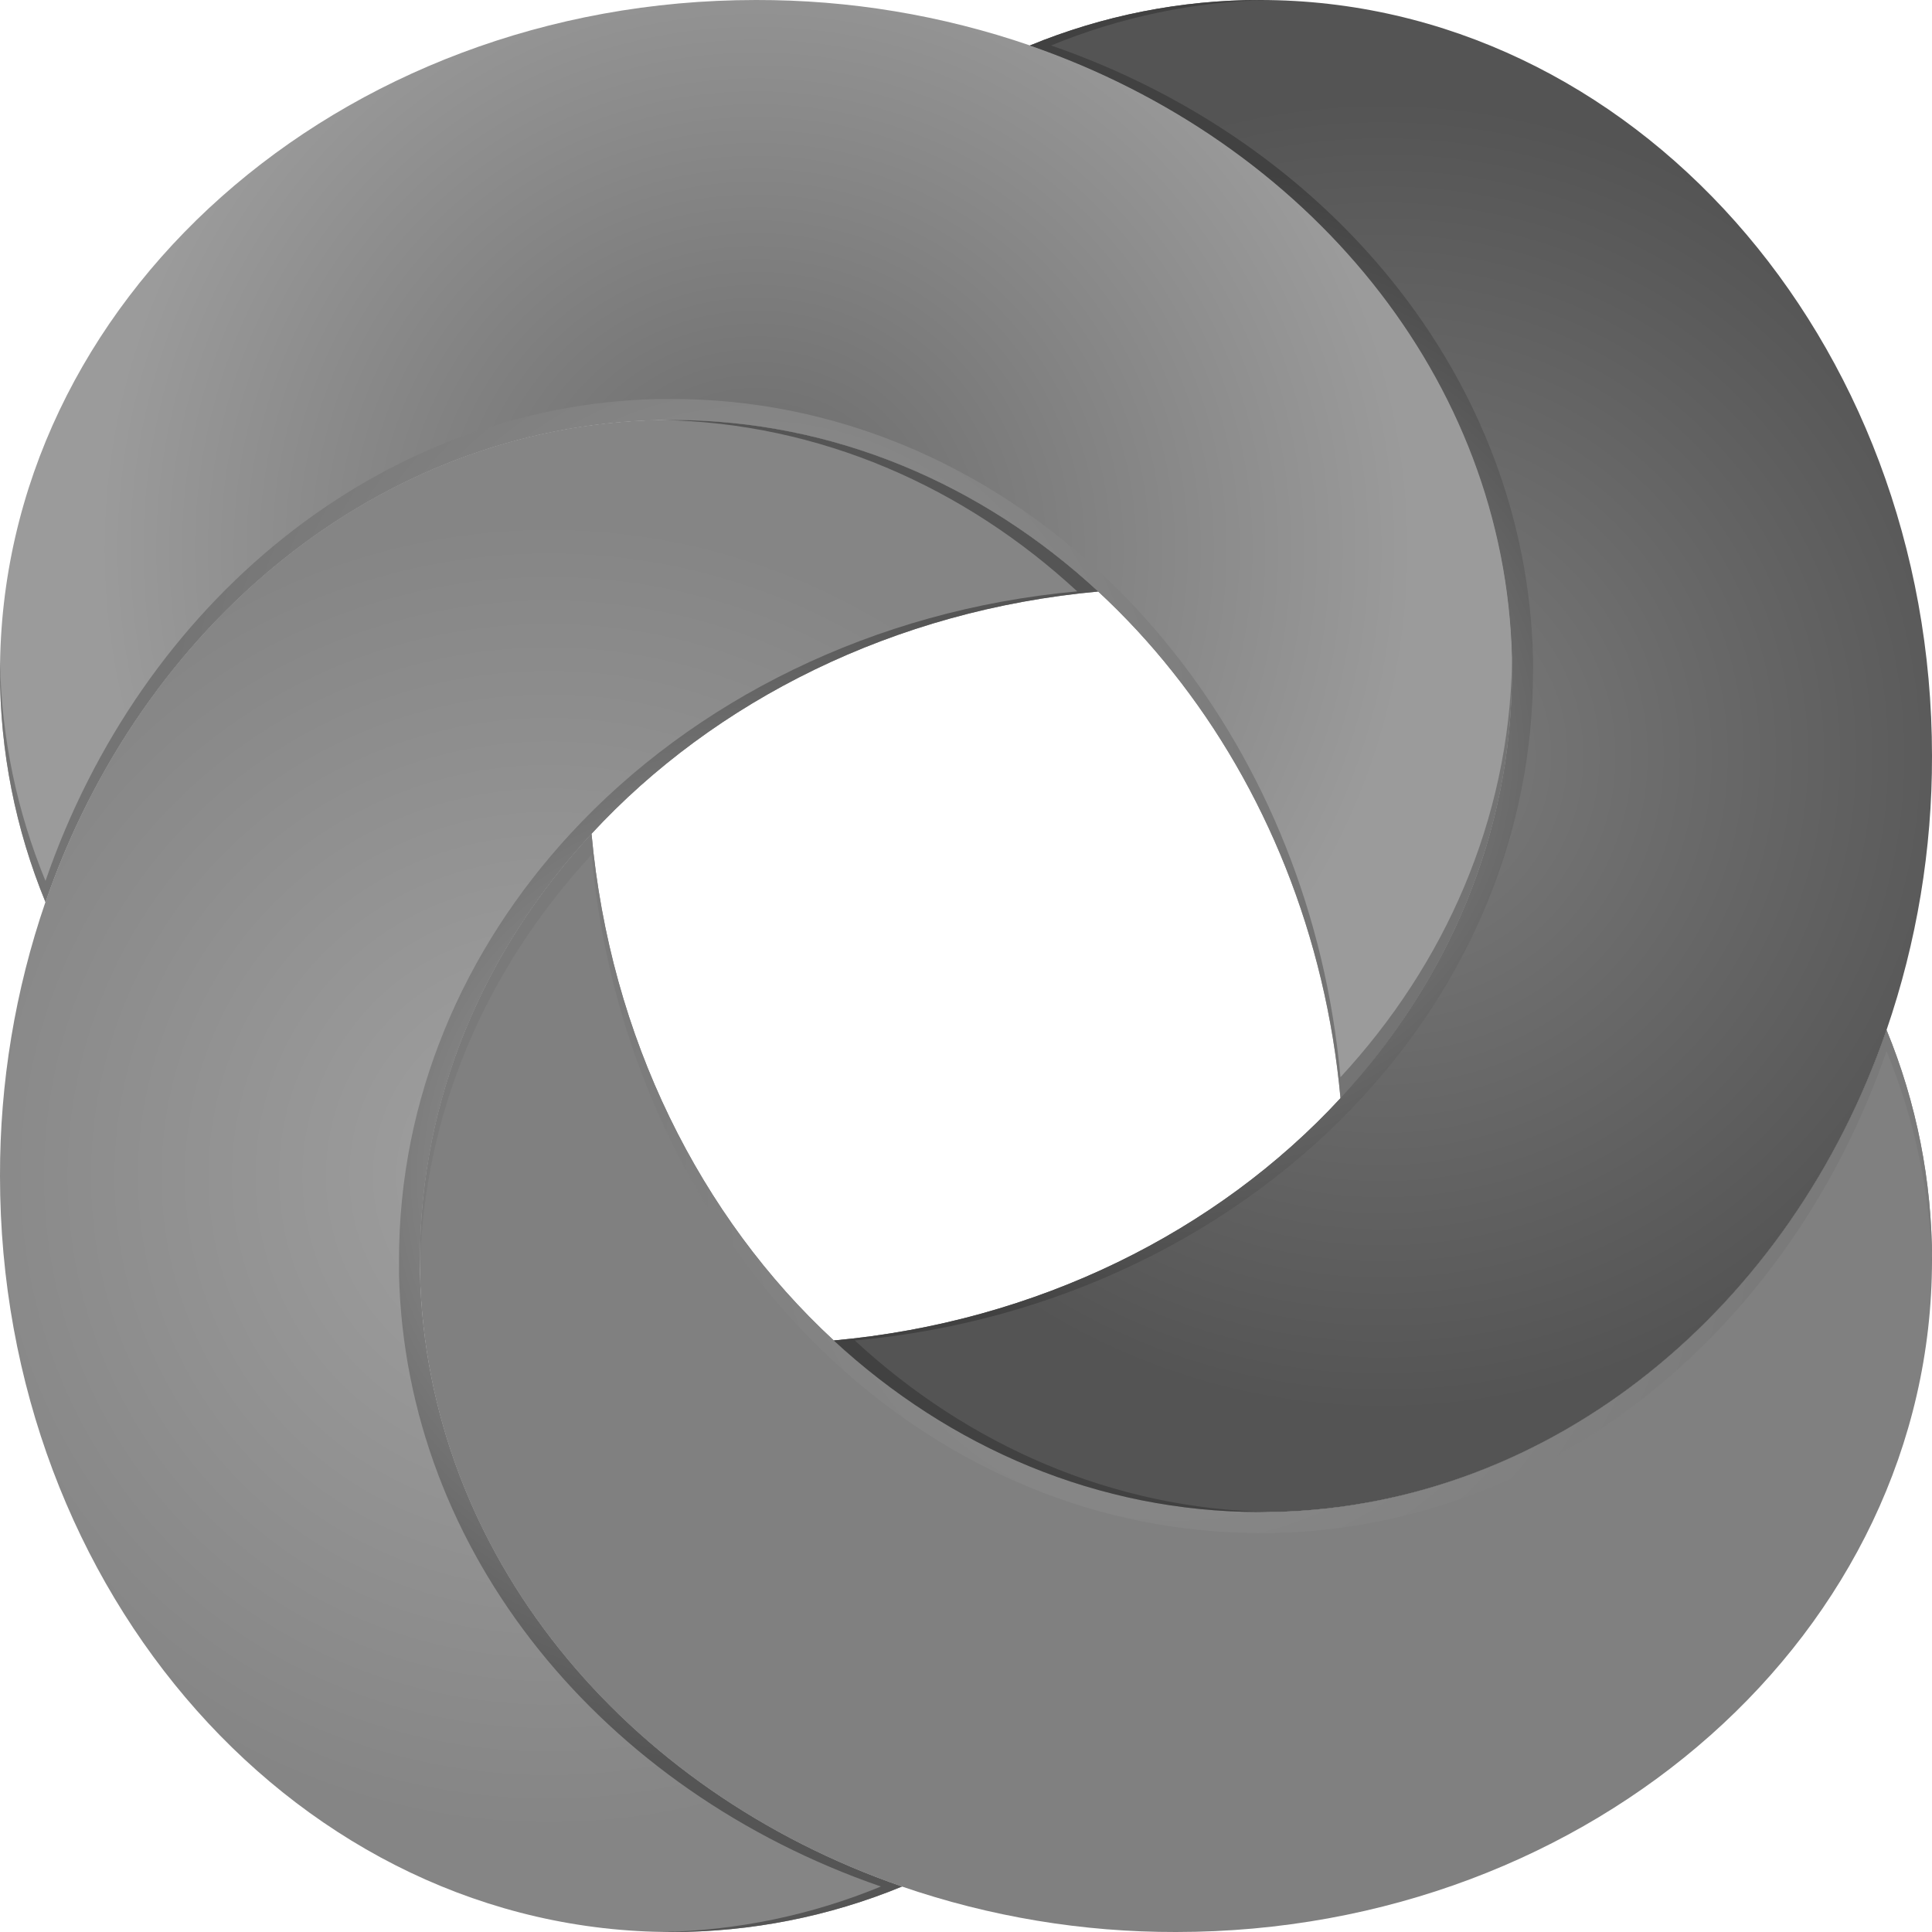
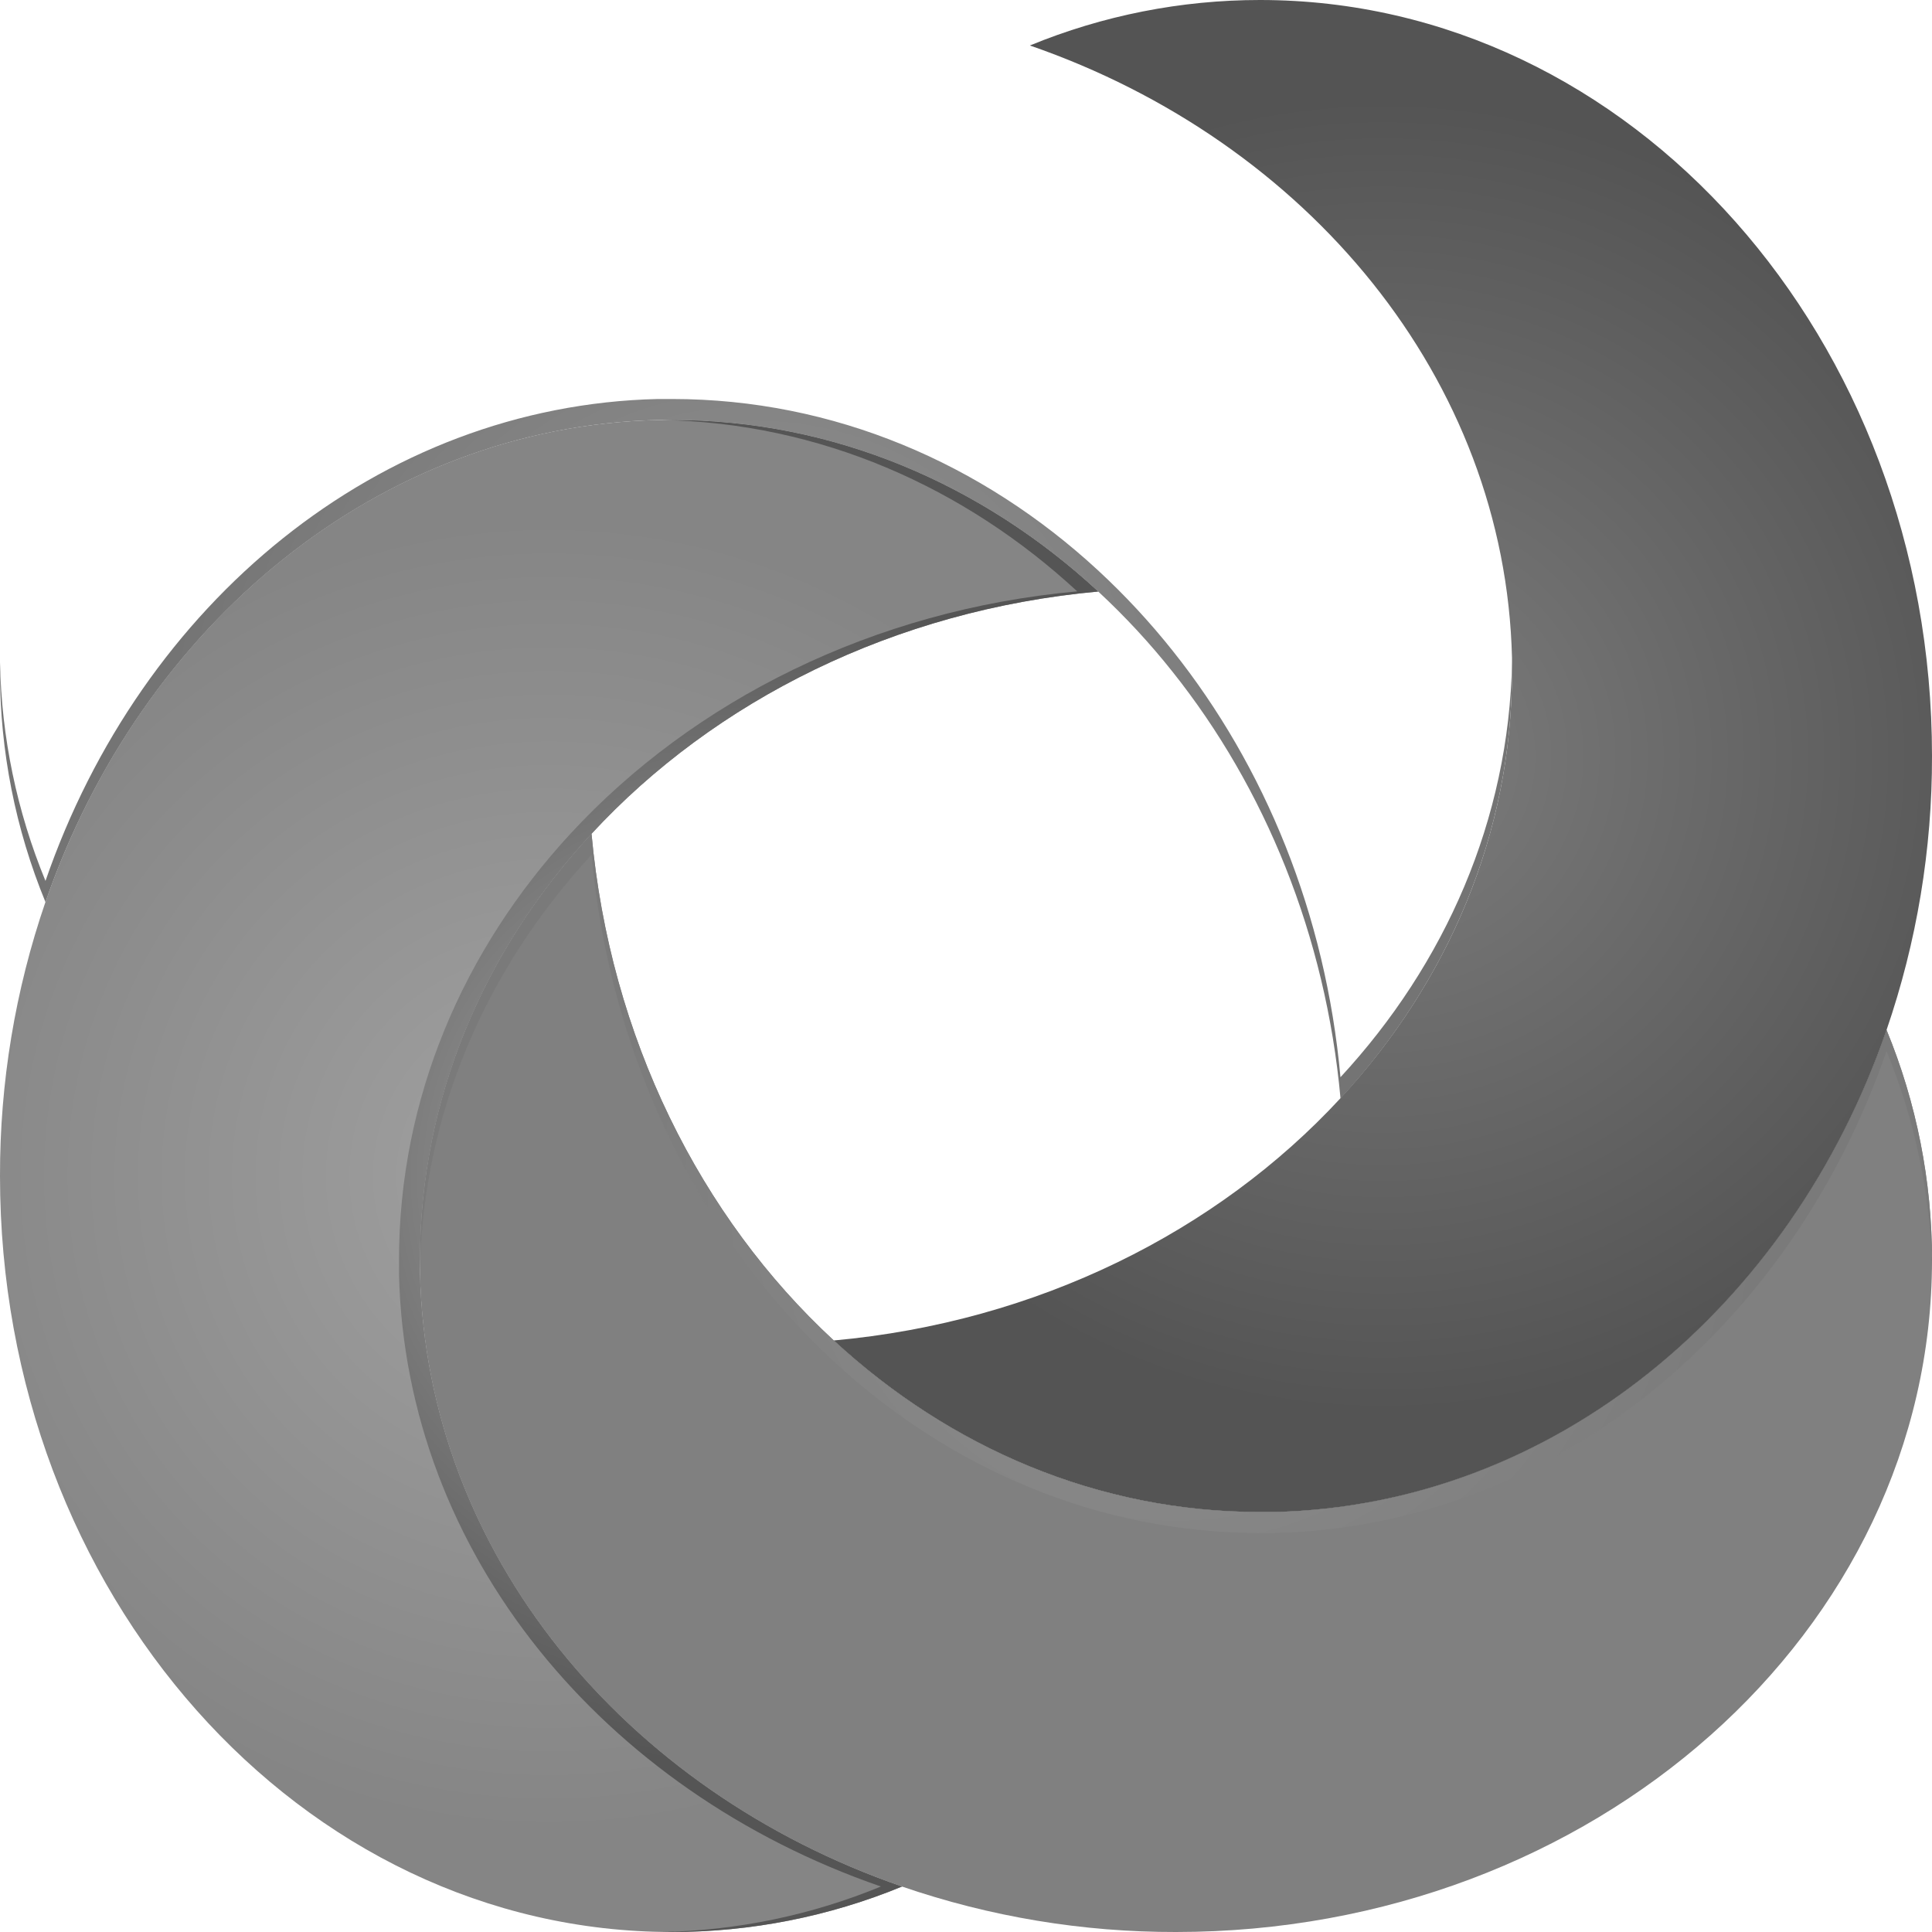
<svg xmlns="http://www.w3.org/2000/svg" width="2000" height="2000" viewBox="0 0 2000 2000" fill="none">
  <g clip-path="url(#clip0_22_65)">
-     <path d="M1565.22 680.957C1558.48 392 1353.57 146.174 1066.35 47.087C975.048 15.708 879.15 -0.206 782.609 2.79529e-05C350.391 2.79529e-05 3.67504e-06 311.435 3.67504e-06 695.652C-0.009 777.371 15.988 858.3 47.087 933.87C146.391 646.652 392 441.739 680.956 434.783C685.826 434.783 690.739 434.783 695.652 434.783C863.13 434.783 1016.83 501.391 1136.87 612.348C1164.66 638.112 1190.45 665.962 1214 695.652C1309.3 815.348 1372.35 968.261 1387.7 1137.09C1498.61 1016.83 1565.22 863.131 1565.22 695.652C1565.22 690.739 1565.22 685.87 1565.22 680.957Z" fill="url(#paint0_radial_22_65)" />
    <path d="M1387.65 1115.13C1372.3 946.304 1309.39 793.391 1213.96 673.696C1190.41 644.082 1164.64 616.305 1136.87 590.609C1016.83 479.652 863.13 413.043 695.652 413.043C690.739 413.043 685.87 413.043 680.956 413.043C392 419.783 146.174 624.696 47.087 911.913C17.471 840.027 1.503 763.255 3.67504e-06 685.522C3.67504e-06 688.913 3.67504e-06 692.261 3.67504e-06 695.652C-0.009 777.371 15.988 858.3 47.087 933.87C146.391 646.652 392 441.739 680.956 434.783C685.826 434.783 690.739 434.783 695.652 434.783C863.13 434.783 1016.83 501.391 1136.87 612.348C1164.66 638.112 1190.45 665.961 1214 695.652C1309.3 815.348 1372.35 968.261 1387.7 1137.09C1498.61 1016.83 1565.22 863.13 1565.22 695.652C1565.22 692.261 1565.22 688.913 1565.22 685.522C1562.09 848.522 1496.04 997.87 1387.65 1115.13Z" fill="url(#paint1_radial_22_65)" />
    <path d="M434.783 1319.04C434.783 1314.17 434.783 1309.26 434.783 1304.35C434.783 1136.87 501.391 983.174 612.348 863.131C739.87 725.131 925.957 631.522 1136.87 612.348C1016.83 501.391 863.13 434.783 695.652 434.783C690.739 434.783 685.87 434.783 680.957 434.783C392 441.522 146.174 646.435 47.087 933.652C15.708 1024.95 -0.206 1120.85 2.79529e-05 1217.39C2.79529e-05 1649.61 311.435 2000 695.652 2000C777.371 2000.01 858.3 1984.01 933.87 1952.91C646.652 1853.61 441.739 1608 434.783 1319.04Z" fill="url(#paint2_radial_22_65)" />
    <path d="M434.783 1319.04C434.783 1314.17 434.783 1309.26 434.783 1304.35C434.783 1136.87 501.391 983.174 612.348 863.131C739.87 725.131 925.957 631.522 1136.87 612.348C1016.83 501.391 863.13 434.783 695.652 434.783C692.261 434.783 688.913 434.783 685.522 434.783C848.522 437.783 997.87 503.826 1115.13 612.174C904.217 631.348 718.13 724.957 590.609 862.957C479.652 983.174 413.043 1136.87 413.043 1304.35C413.043 1309.26 413.043 1314.13 413.043 1319.04C419.783 1608 624.696 1853.83 911.913 1952.91C840.028 1982.53 763.255 1998.5 685.522 2000C688.913 2000 692.261 2000 695.652 2000C777.371 2000.01 858.3 1984.01 933.87 1952.91C646.652 1853.61 441.739 1608 434.783 1319.04Z" fill="url(#paint3_radial_22_65)" />
    <path d="M1952.91 1066.13C1853.61 1353.35 1608 1558.26 1319.04 1565.22C1314.17 1565.22 1309.26 1565.22 1304.35 1565.22C1136.87 1565.22 983.174 1498.61 863.13 1387.65C725.13 1260.13 631.522 1074.04 612.348 863.13C501.391 983.174 434.783 1136.87 434.783 1304.35C434.783 1309.26 434.783 1314.13 434.783 1319.04C441.522 1608 646.435 1853.83 933.652 1952.91C1024.95 1984.29 1120.85 2000.21 1217.39 2000C1649.61 2000 2000 1688.57 2000 1304.35C2000.01 1222.63 1984.01 1141.7 1952.91 1066.13Z" fill="url(#paint4_radial_22_65)" />
    <path d="M612.348 884.87C631.522 1095.78 725.13 1281.87 863.13 1409.39C983.174 1520.35 1136.87 1586.96 1304.35 1586.96C1309.26 1586.96 1314.13 1586.96 1319.04 1586.96C1608 1580.22 1853.83 1375.3 1952.91 1088.09C1982.53 1159.97 1998.5 1236.75 2000 1314.48C2000 1311.09 2000 1307.74 2000 1304.35C2000.01 1222.63 1984.01 1141.7 1952.91 1066.13C1853.61 1353.35 1608 1558.26 1319.04 1565.22C1314.17 1565.22 1309.26 1565.22 1304.35 1565.22C1136.87 1565.22 983.174 1498.61 863.13 1387.65C725.13 1260.13 631.522 1074.04 612.348 863.13C501.391 983.174 434.783 1136.87 434.783 1304.35C434.783 1307.74 434.783 1311.09 434.783 1314.48C437.913 1151.48 503.956 1002.13 612.348 884.87Z" fill="url(#paint5_radial_22_65)" />
    <path d="M1304.35 3.67504e-06C1222.63 -0.009 1141.7 15.988 1066.13 47.087C1353.35 146.391 1558.26 392 1565.22 680.956C1565.22 685.826 1565.22 690.739 1565.22 695.652C1565.22 863.13 1498.61 1016.83 1387.65 1136.87C1260.13 1274.87 1074.04 1368.48 863.13 1387.65C983.174 1498.61 1136.87 1565.22 1304.35 1565.22C1309.26 1565.22 1314.13 1565.22 1319.04 1565.22C1608 1558.48 1853.83 1353.57 1952.91 1066.35C1984.29 975.048 2000.21 879.15 2000 782.609C2000 350.391 1688.57 3.67504e-06 1304.35 3.67504e-06Z" fill="url(#paint6_radial_22_65)" />
-     <path d="M884.87 1387.65C1095.78 1368.48 1281.87 1274.87 1409.39 1136.87C1520.35 1016.83 1586.96 863.13 1586.96 695.652C1586.96 690.739 1586.96 685.87 1586.96 680.956C1580.22 392 1375.3 146.174 1088.09 47.087C1159.97 17.471 1236.75 1.503 1314.48 3.67504e-06C1311.09 3.67504e-06 1307.74 3.67504e-06 1304.35 3.67504e-06C1222.63 -0.009 1141.7 15.988 1066.13 47.087C1353.35 146.391 1558.26 392 1565.22 680.956C1565.22 685.826 1565.22 690.739 1565.22 695.652C1565.22 863.13 1498.61 1016.83 1387.65 1136.87C1260.13 1274.87 1074.04 1368.48 863.13 1387.65C983.174 1498.61 1136.87 1565.22 1304.35 1565.22C1307.74 1565.22 1311.09 1565.22 1314.48 1565.22C1151.48 1562.09 1002.13 1496.04 884.87 1387.65Z" fill="url(#paint7_radial_22_65)" />
  </g>
  <defs>
    <radialGradient id="paint0_radial_22_65" cx="0" cy="0" r="1" gradientUnits="userSpaceOnUse" gradientTransform="translate(782.609 568.435) scale(683.957)">
      <stop stop-color="#686868" />
      <stop offset="1" stop-color="#9B9B9B" />
    </radialGradient>
    <radialGradient id="paint1_radial_22_65" cx="0" cy="0" r="1" gradientUnits="userSpaceOnUse" gradientTransform="translate(782.609 774.956) scale(609.696)">
      <stop offset="0.24" stop-color="#929292" />
      <stop offset="1" stop-color="#747474" />
    </radialGradient>
    <radialGradient id="paint2_radial_22_65" cx="0" cy="0" r="1" gradientUnits="userSpaceOnUse" gradientTransform="translate(568.435 1217.39) scale(683.957)">
      <stop stop-color="#A1A1A1" />
      <stop offset="1" stop-color="#858585" />
    </radialGradient>
    <radialGradient id="paint3_radial_22_65" cx="0" cy="0" r="1" gradientUnits="userSpaceOnUse" gradientTransform="translate(774.957 1217.39) scale(609.696)">
      <stop offset="0.4" stop-color="#8E8E8E" />
      <stop offset="1" stop-color="#555555" />
    </radialGradient>
    <radialGradient id="paint4_radial_22_65" cx="0" cy="0" r="1" gradientUnits="userSpaceOnUse" gradientTransform="translate(1217.39 1431.57) scale(683.957)">
      <stop stop-color="#808080" />
      <stop offset="1" stop-color="#808080" />
    </radialGradient>
    <radialGradient id="paint5_radial_22_65" cx="0" cy="0" r="1" gradientUnits="userSpaceOnUse" gradientTransform="translate(1217.39 1225.04) scale(609.696)">
      <stop offset="0.22" stop-color="#8F8F8F" />
      <stop offset="1" stop-color="#7A7A7A" />
    </radialGradient>
    <radialGradient id="paint6_radial_22_65" cx="0" cy="0" r="1" gradientUnits="userSpaceOnUse" gradientTransform="translate(1431.57 782.609) scale(683.957)">
      <stop stop-color="#7D7D7D" />
      <stop offset="1" stop-color="#545454" />
    </radialGradient>
    <radialGradient id="paint7_radial_22_65" cx="0" cy="0" r="1" gradientUnits="userSpaceOnUse" gradientTransform="translate(1225.04 782.609) scale(609.696)">
      <stop offset="0.21" stop-color="#8D8D8D" />
      <stop offset="1" stop-color="#414141" />
    </radialGradient>
    <clipPath id="clip0_22_65">
      <rect width="2000" height="2000" fill="white" />
    </clipPath>
  </defs>
</svg>